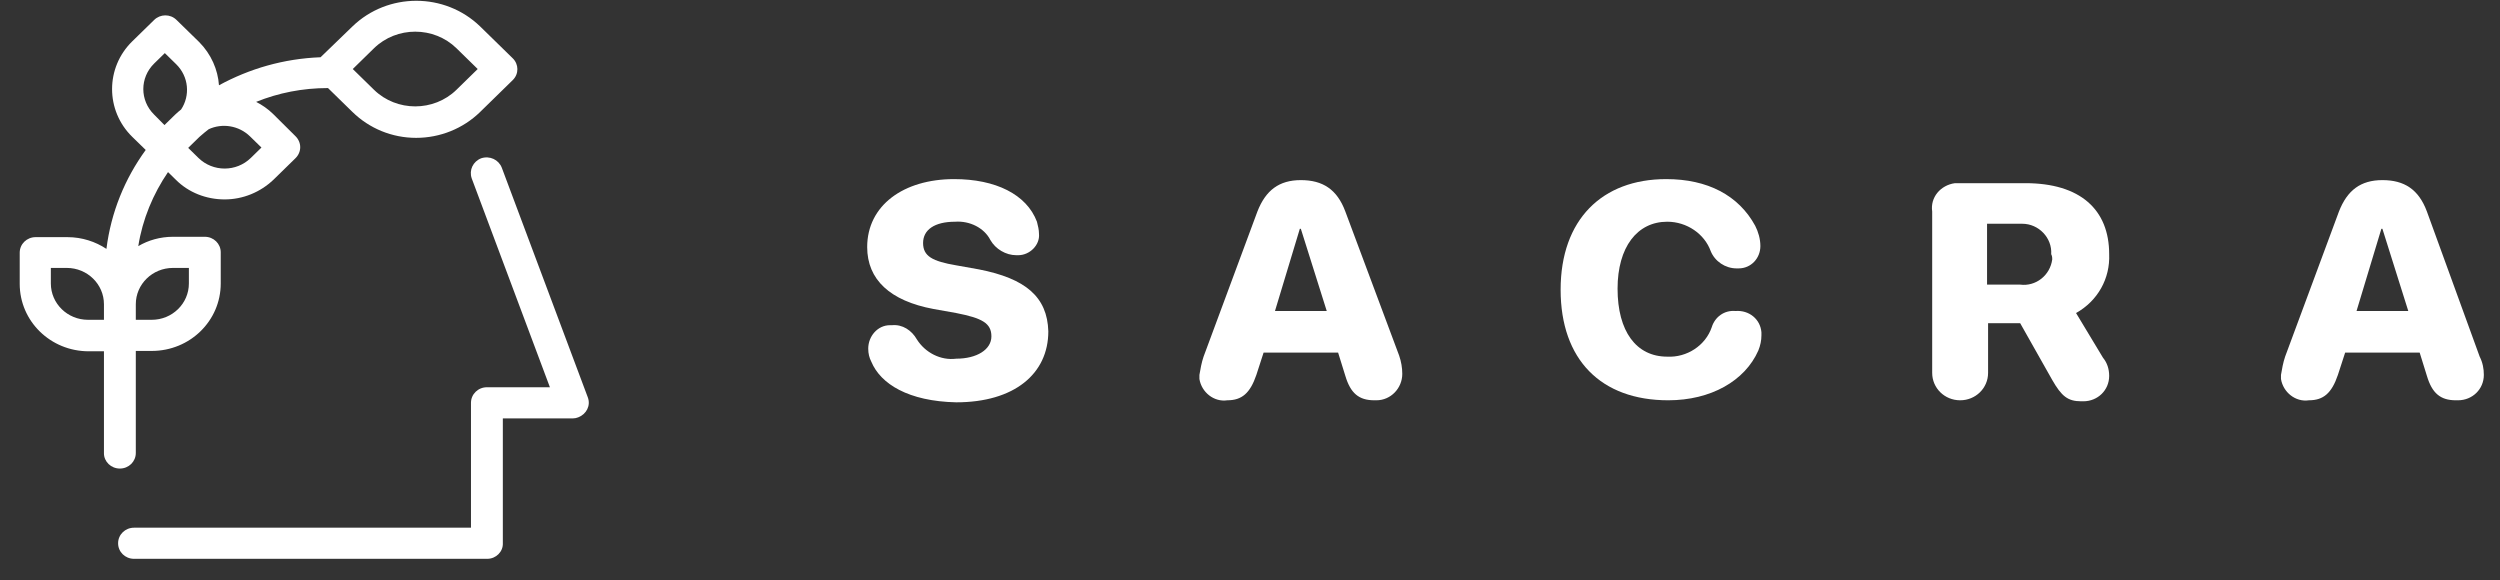
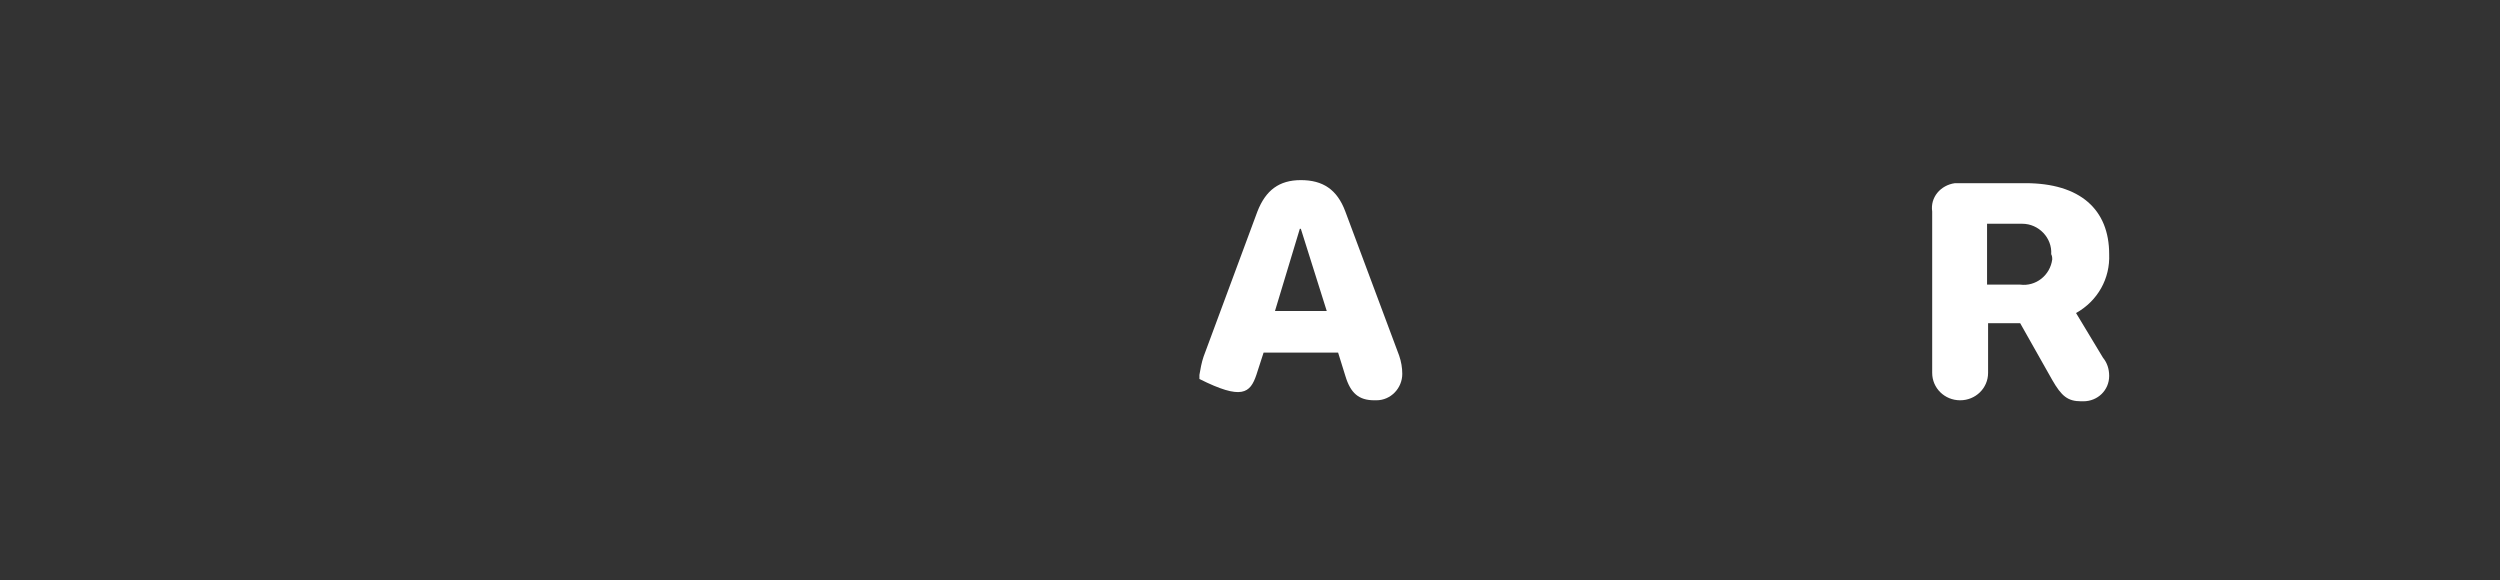
<svg xmlns="http://www.w3.org/2000/svg" fill="none" viewBox="0 0 112 26" height="26" width="112">
  <rect x="0" y="0" width="112" height="26" fill="#333333" stroke="none" />
-   <path fill="white" d="M26.333 17.799L22.479 7.509C22.337 7.152 21.94 6.966 21.56 7.09C21.195 7.23 21.005 7.617 21.132 7.989L24.636 17.349H21.814C21.417 17.349 21.1 17.659 21.1 18.047V23.641H6.004C5.608 23.641 5.291 23.951 5.291 24.338C5.291 24.726 5.608 25.035 6.004 25.035H21.814C21.814 25.035 21.814 25.035 21.829 25.035C22.226 25.035 22.543 24.71 22.527 24.338V18.744H25.667C25.746 18.744 25.825 18.728 25.904 18.697C26.269 18.558 26.475 18.171 26.333 17.799Z" />
-   <path fill="white" d="M5.37 20.991C5.767 20.991 6.084 20.681 6.084 20.294V15.722H6.797C8.51 15.722 9.889 14.374 9.889 12.7V11.305C9.889 10.918 9.572 10.608 9.176 10.608H7.749C7.178 10.608 6.639 10.763 6.195 11.027C6.385 9.818 6.861 8.687 7.527 7.71L7.876 8.051C8.446 8.625 9.239 8.934 10.064 8.934C10.888 8.934 11.665 8.609 12.252 8.051L13.235 7.09C13.521 6.811 13.521 6.378 13.235 6.099L12.236 5.107C11.998 4.874 11.745 4.704 11.475 4.564C12.474 4.161 13.552 3.945 14.694 3.945L15.788 5.014C16.549 5.758 17.564 6.176 18.642 6.176C19.72 6.176 20.751 5.758 21.512 5.014L22.971 3.588C23.256 3.309 23.241 2.875 22.971 2.612L21.512 1.186C19.927 -0.348 17.374 -0.348 15.788 1.186L14.361 2.565C12.712 2.627 11.174 3.077 9.81 3.821C9.762 3.123 9.461 2.426 8.922 1.883L7.907 0.892C7.622 0.613 7.178 0.628 6.908 0.892L5.925 1.852C4.72 3.03 4.72 4.952 5.925 6.13L6.528 6.718C5.592 8.005 4.974 9.508 4.768 11.15C4.276 10.825 3.674 10.624 3.023 10.624H1.596C1.2 10.624 0.883 10.934 0.883 11.321V12.716C0.883 14.389 2.262 15.738 3.975 15.738H4.657V20.309C4.657 20.681 4.974 20.991 5.37 20.991ZM16.755 2.162C17.77 1.171 19.435 1.171 20.45 2.162L21.401 3.092L20.45 4.022C19.435 5.014 17.77 5.014 16.755 4.022L15.804 3.092L16.755 2.162ZM7.749 12.003H8.462V12.7C8.462 13.599 7.717 14.327 6.797 14.327H6.084V13.63C6.084 12.731 6.829 12.003 7.749 12.003ZM11.205 6.114L11.713 6.61L11.237 7.075C10.587 7.71 9.54 7.71 8.89 7.075L8.431 6.625L8.906 6.161C8.922 6.145 8.922 6.145 8.938 6.13C9.081 6.006 9.207 5.897 9.35 5.789C9.953 5.51 10.698 5.618 11.205 6.114ZM6.908 2.844L7.384 2.379L7.891 2.875C8.462 3.433 8.526 4.285 8.113 4.905C8.018 4.983 7.939 5.045 7.844 5.138L7.368 5.603L6.908 5.138C6.258 4.502 6.258 3.48 6.908 2.844ZM2.278 12.7V12.003H2.992C3.911 12.003 4.657 12.731 4.657 13.63V14.327H3.943C3.023 14.327 2.278 13.599 2.278 12.7Z" />
-   <path fill="white" d="M43.858 12.069L42.838 11.887C41.772 11.706 41.354 11.478 41.354 10.887C41.354 10.296 41.864 9.933 42.792 9.933C43.441 9.887 44.09 10.206 44.368 10.751C44.6 11.16 45.064 11.433 45.527 11.433C45.574 11.433 45.574 11.433 45.62 11.433C46.13 11.433 46.594 10.978 46.547 10.478C46.547 10.296 46.501 10.115 46.455 9.933C45.991 8.706 44.6 8.024 42.745 8.024C40.473 8.024 38.85 9.206 38.85 11.069C38.85 12.524 39.871 13.478 41.818 13.842L42.838 14.024C43.997 14.251 44.415 14.478 44.415 15.069C44.415 15.66 43.765 16.069 42.838 16.069C42.143 16.16 41.447 15.796 41.076 15.206C40.844 14.796 40.427 14.524 39.963 14.569C39.917 14.569 39.871 14.569 39.871 14.569C39.314 14.569 38.897 15.069 38.897 15.615C38.897 15.842 38.943 16.024 39.036 16.206C39.453 17.206 40.705 17.978 42.838 18.024C45.435 18.024 46.965 16.751 46.965 14.842C46.918 13.296 45.945 12.478 43.858 12.069Z" />
-   <path fill="white" d="M60.272 9.478C59.901 8.478 59.252 8.069 58.278 8.069C57.305 8.069 56.702 8.524 56.331 9.478L53.92 15.978C53.827 16.251 53.781 16.524 53.734 16.796C53.734 16.842 53.734 16.933 53.734 16.978C53.827 17.569 54.383 18.024 54.986 17.933C55.635 17.933 56.006 17.615 56.285 16.796L56.609 15.796H59.947L60.272 16.842C60.504 17.615 60.875 17.933 61.57 17.933C61.617 17.933 61.617 17.933 61.663 17.933C62.312 17.933 62.822 17.387 62.822 16.751C62.822 16.478 62.776 16.206 62.683 15.933L60.272 9.478ZM57.119 13.933L58.232 10.251H58.278L59.438 13.933H57.119Z" />
-   <path fill="white" d="M77.752 13.933C77.242 13.887 76.825 14.206 76.686 14.66C76.408 15.478 75.573 16.024 74.692 15.978C73.301 15.978 72.467 14.842 72.467 12.933C72.467 11.069 73.348 9.933 74.692 9.933C75.573 9.933 76.361 10.478 76.64 11.251C76.825 11.706 77.289 12.024 77.799 12.024C77.845 12.024 77.891 12.024 77.891 12.024C78.448 12.024 78.865 11.569 78.865 11.024C78.865 10.706 78.772 10.387 78.633 10.115C77.891 8.751 76.501 8.024 74.646 8.024C71.771 8.024 69.916 9.842 69.916 12.978C69.916 16.115 71.725 17.933 74.739 17.933C76.64 17.933 78.17 17.069 78.772 15.706C78.865 15.478 78.912 15.251 78.912 15.024C78.912 14.978 78.912 14.933 78.912 14.887C78.865 14.296 78.355 13.887 77.752 13.933Z" />
+   <path fill="white" d="M60.272 9.478C59.901 8.478 59.252 8.069 58.278 8.069C57.305 8.069 56.702 8.524 56.331 9.478L53.92 15.978C53.827 16.251 53.781 16.524 53.734 16.796C53.734 16.842 53.734 16.933 53.734 16.978C55.635 17.933 56.006 17.615 56.285 16.796L56.609 15.796H59.947L60.272 16.842C60.504 17.615 60.875 17.933 61.57 17.933C61.617 17.933 61.617 17.933 61.663 17.933C62.312 17.933 62.822 17.387 62.822 16.751C62.822 16.478 62.776 16.206 62.683 15.933L60.272 9.478ZM57.119 13.933L58.232 10.251H58.278L59.438 13.933H57.119Z" />
  <path fill="white" d="M94.491 11.387C94.491 9.387 93.193 8.206 90.735 8.206H87.814C87.721 8.206 87.675 8.206 87.582 8.206C86.933 8.296 86.469 8.842 86.562 9.478V16.706C86.562 17.387 87.119 17.933 87.814 17.933C88.51 17.933 89.066 17.387 89.066 16.706V14.478H90.503L91.941 17.024C92.358 17.751 92.636 17.978 93.239 17.978C93.285 17.978 93.285 17.978 93.332 17.978C93.981 17.978 94.491 17.478 94.491 16.842C94.491 16.524 94.398 16.251 94.213 16.024L93.007 14.024C93.981 13.478 94.537 12.478 94.491 11.387ZM91.941 11.615C91.848 12.342 91.199 12.842 90.503 12.751H89.02V10.024H90.457C90.503 10.024 90.55 10.024 90.596 10.024C91.338 10.024 91.941 10.66 91.894 11.387C91.941 11.478 91.941 11.569 91.941 11.615Z" />
-   <path fill="white" d="M108.726 9.478C108.355 8.478 107.706 8.069 106.732 8.069C105.758 8.069 105.155 8.524 104.784 9.478L102.373 15.978C102.281 16.251 102.234 16.524 102.188 16.796C102.188 16.842 102.188 16.933 102.188 16.978C102.281 17.569 102.837 18.024 103.44 17.933C104.089 17.933 104.46 17.615 104.738 16.796L105.063 15.796H108.401L108.726 16.842C108.957 17.615 109.328 17.933 110.024 17.933C110.07 17.933 110.07 17.933 110.117 17.933C110.766 17.933 111.276 17.433 111.276 16.796C111.276 16.524 111.229 16.251 111.09 15.978L108.726 9.478ZM105.573 13.933L106.685 10.251H106.732L107.891 13.933H105.573Z" />
</svg>